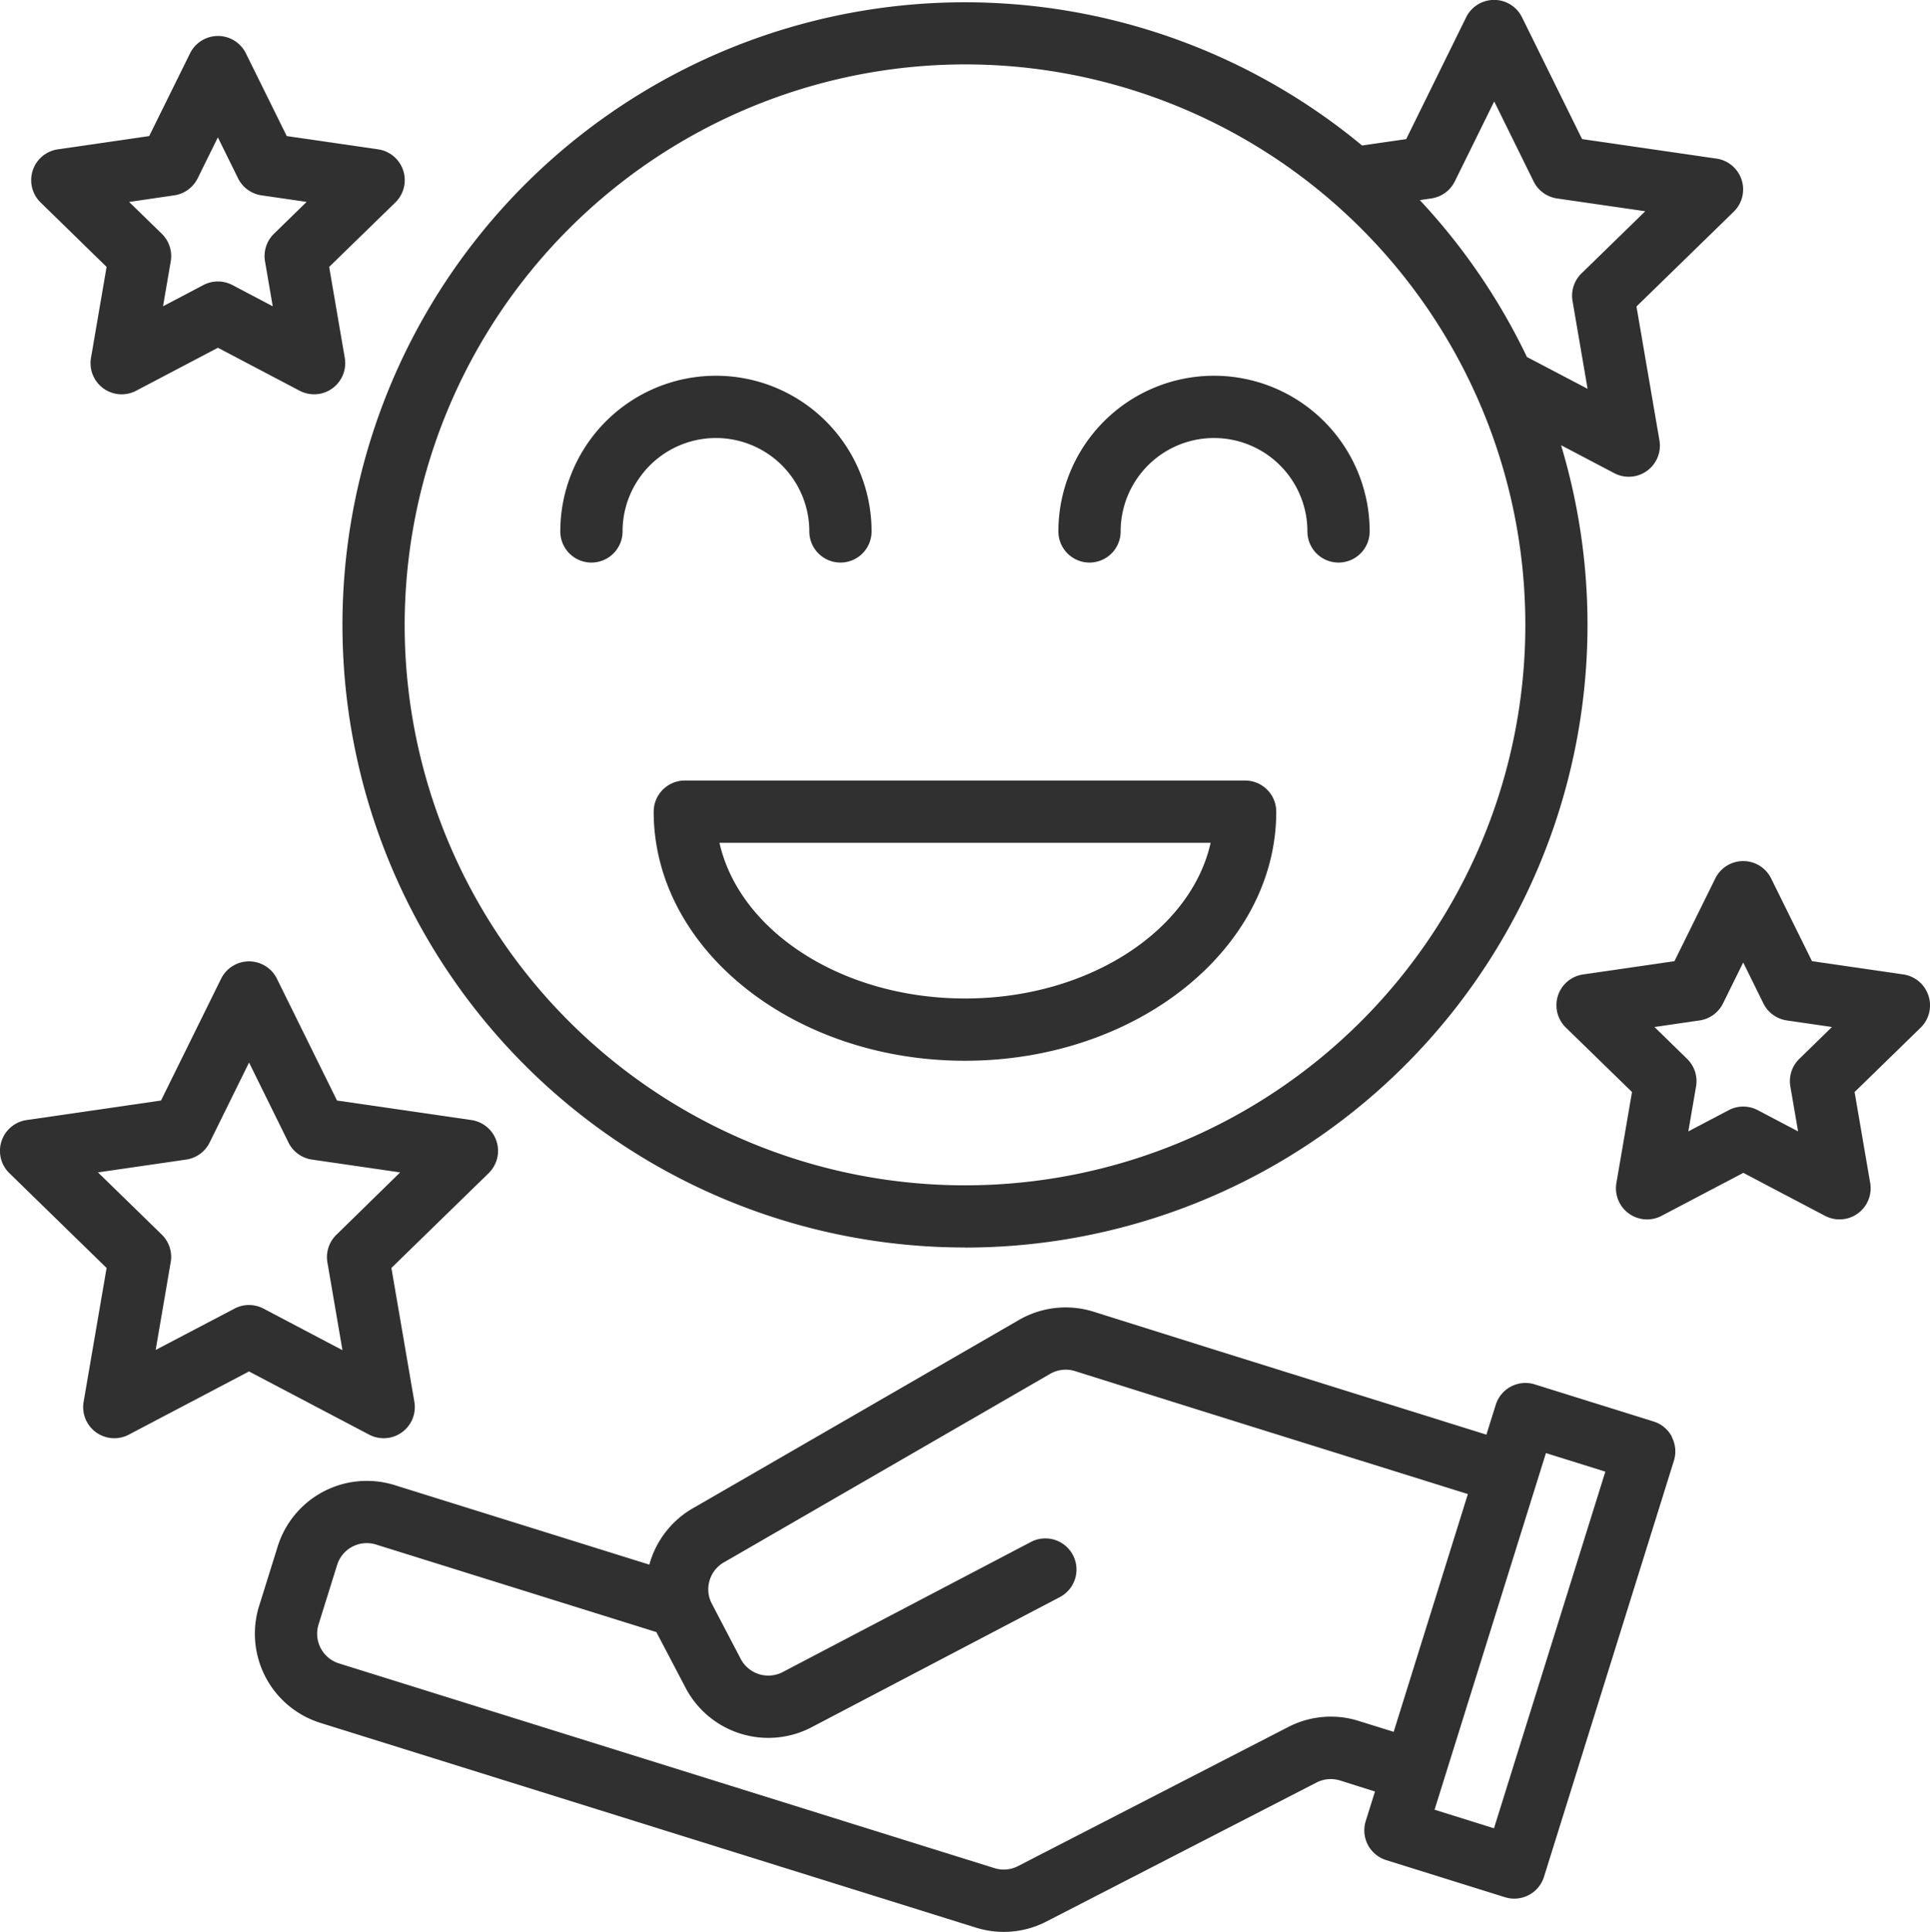
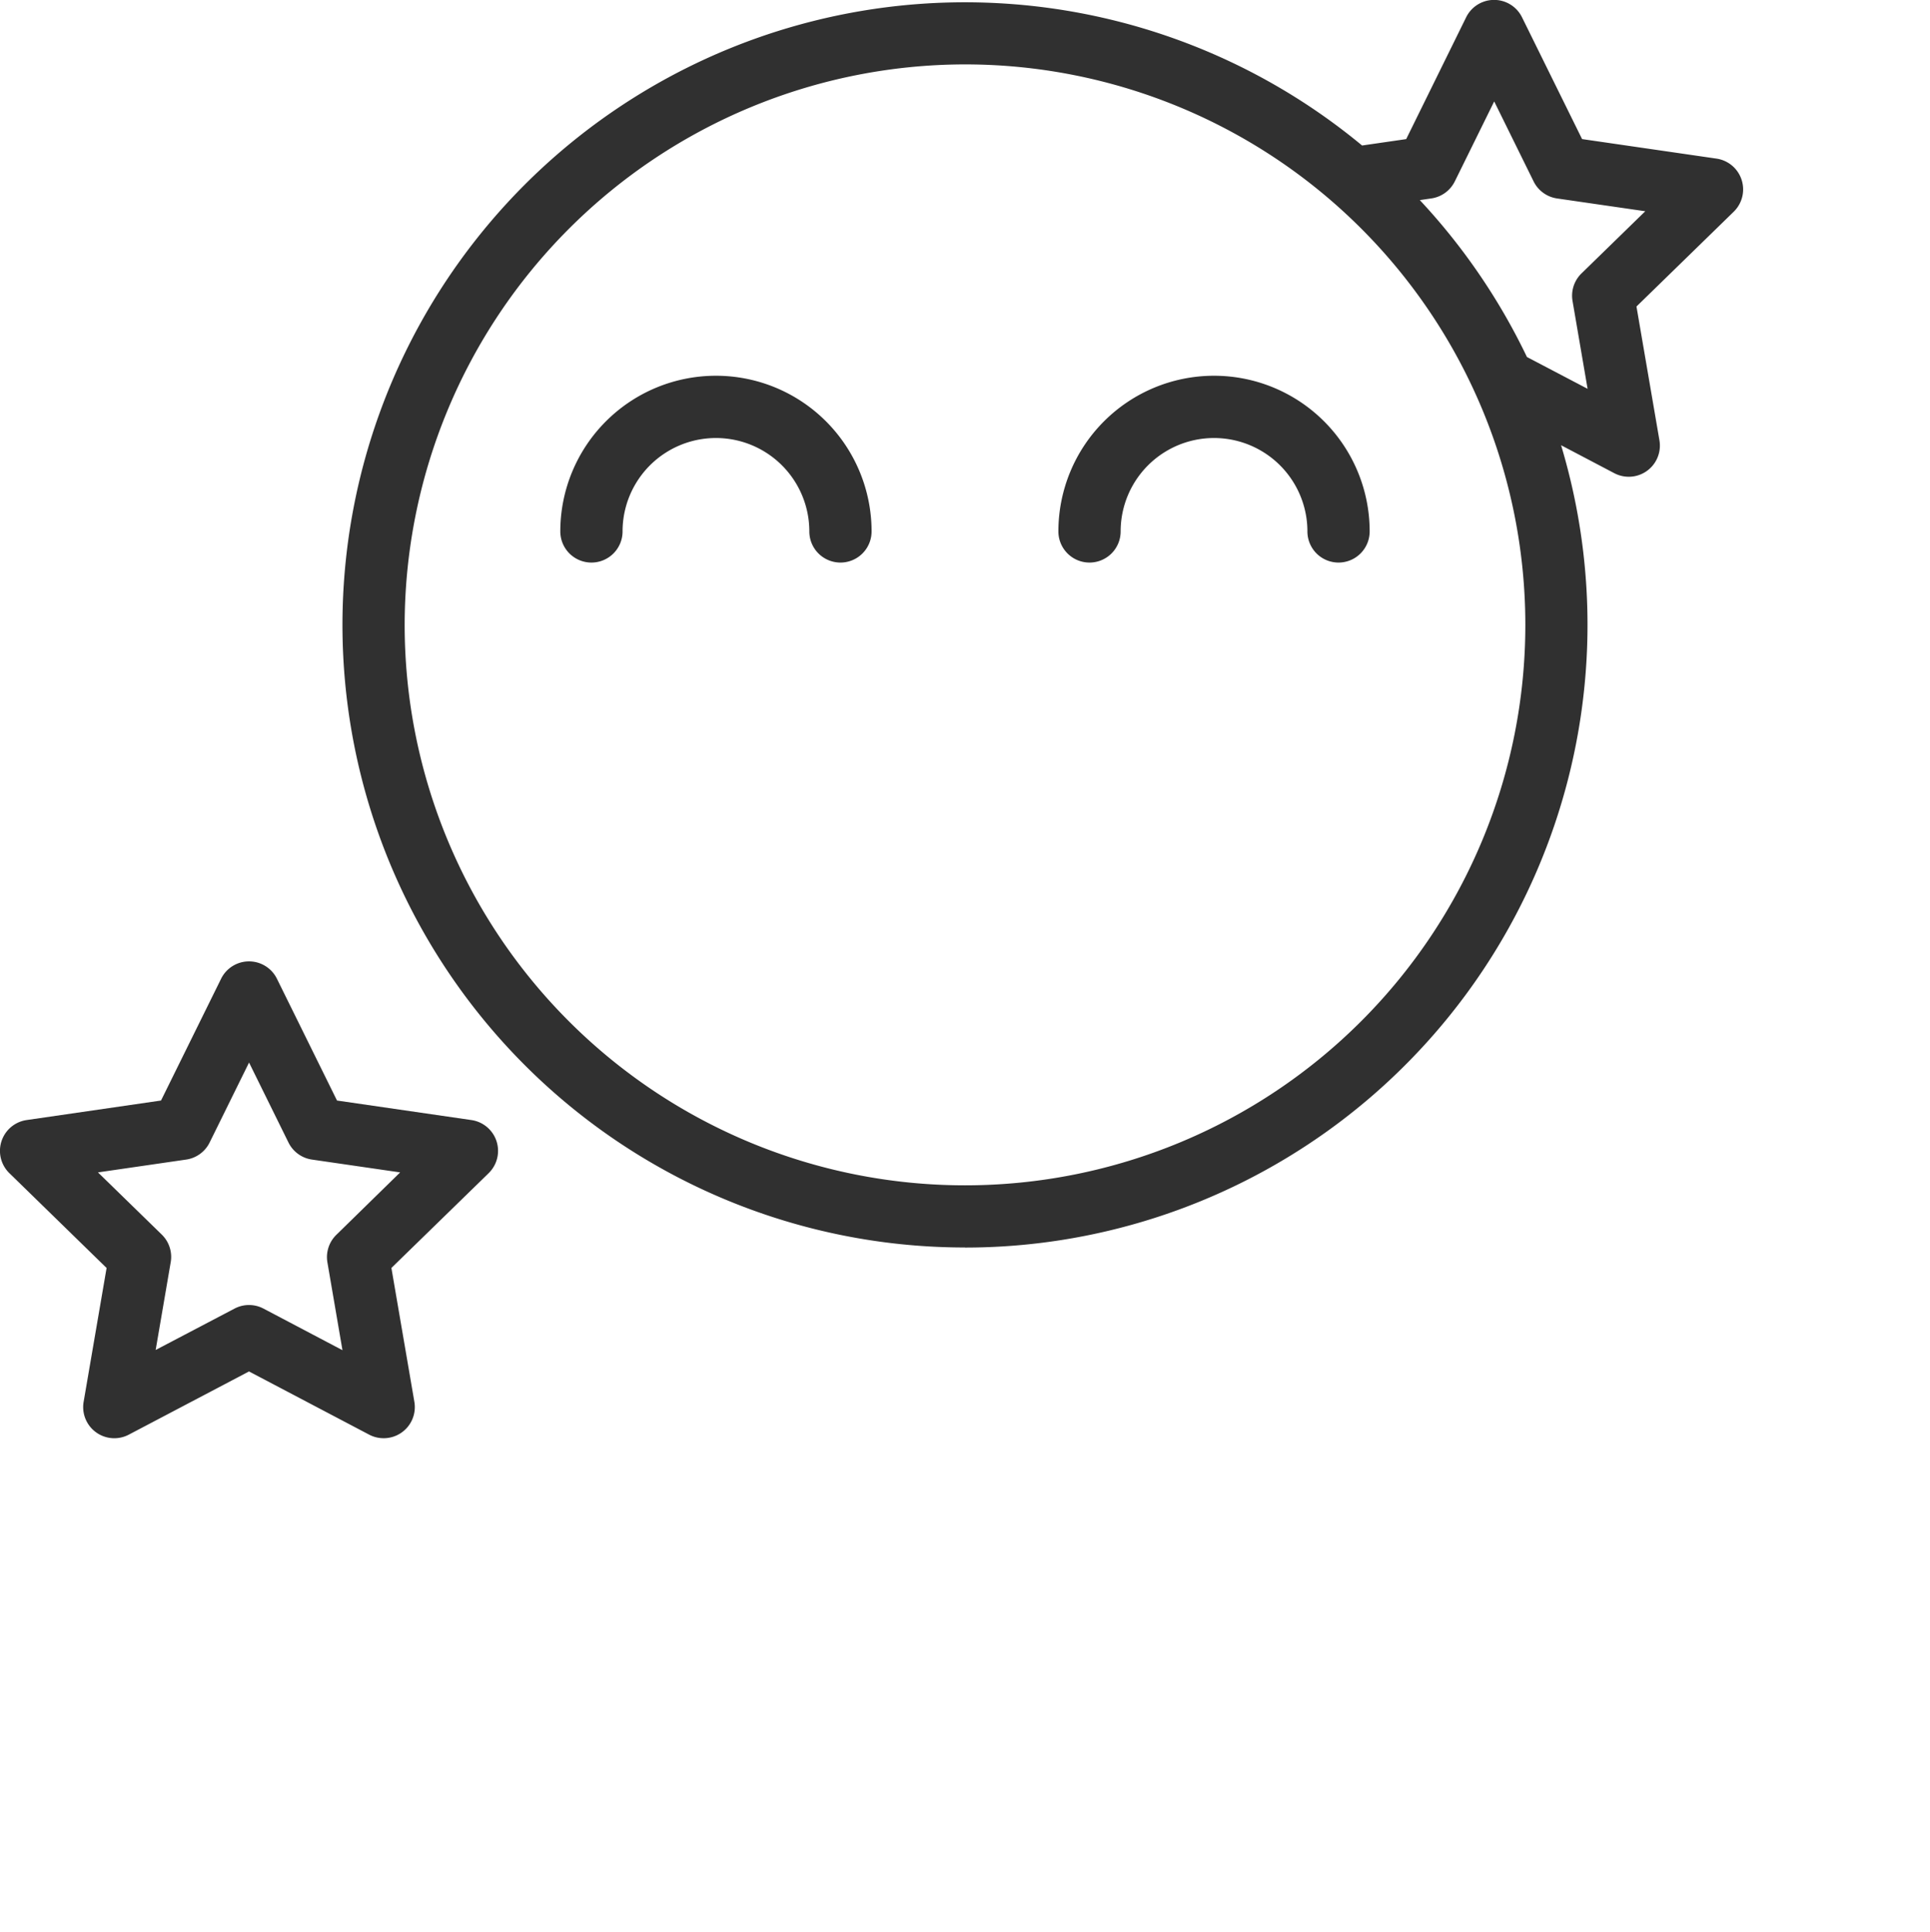
<svg xmlns="http://www.w3.org/2000/svg" width="70" height="70.051" viewBox="0 0 70 70.051">
  <g id="happy_1_" data-name="happy (1)" transform="translate(-8 -7.456)">
-     <path id="Path_7314" data-name="Path 7314" d="M124.888,348.063a1.129,1.129,0,0,0-.665-.553l-4.31-1.346a1.128,1.128,0,0,0-1.414.741l-.339,1.082-9.693-3.027-4.553-1.431a3.384,3.384,0,0,0-2.71.3L89.47,350.605A3.4,3.4,0,0,0,87.8,352.7l-9.237-2.883a3.387,3.387,0,0,0-4.242,2.223l-.673,2.155a3.388,3.388,0,0,0,2.223,4.244l23.773,7.423a3.371,3.371,0,0,0,2.554-.219L112,360.6a1.138,1.138,0,0,1,.852-.073l1.267.4-.336,1.073a1.13,1.13,0,0,0,.741,1.414l4.311,1.346a1.117,1.117,0,0,0,.337.051,1.129,1.129,0,0,0,1.077-.792l4.712-15.088a1.134,1.134,0,0,0-.078-.861Zm-11.359,10.305a3.364,3.364,0,0,0-2.56.222l-9.8,5.043a1.126,1.126,0,0,1-.852.072l-23.773-7.423a1.129,1.129,0,0,1-.741-1.414l.673-2.155a1.126,1.126,0,0,1,1.414-.741l10.166,3.174a.144.144,0,0,1,.01.021l1.049,2a3.388,3.388,0,0,0,4.573,1.428l9-4.717a1.129,1.129,0,1,0-1.049-2l-9,4.717a1.13,1.13,0,0,1-1.524-.476l-1.047-2a1.177,1.177,0,0,1-.086-.21,1.13,1.13,0,0,1,.562-1.314l.041-.023,11.753-6.79a1.127,1.127,0,0,1,.9-.1l4.556,1.432,9.694,3.027-2.691,8.622Zm4.906,3.892-2.155-.673,4.039-12.932,2.155.673Z" transform="translate(-56.249 -288.509)" fill="#303030" />
    <path id="Path_7315" data-name="Path 7315" d="M118.581,52.694A22.583,22.583,0,0,0,140.2,23.6l1.93,1.014a1.129,1.129,0,0,0,1.638-1.19l-.833-4.854,3.527-3.437a1.129,1.129,0,0,0-.626-1.926l-4.874-.708-2.179-4.417a1.129,1.129,0,0,0-2.025,0L134.583,12.5l-1.6.232a22.576,22.576,0,1,0-14.4,39.959Zm17.765-38.66,1.429-2.9,1.429,2.9a1.129,1.129,0,0,0,.85.618l3.2.464-2.313,2.254a1.129,1.129,0,0,0-.325,1l.546,3.185-2.2-1.154a22.672,22.672,0,0,0-3.885-5.689l.417-.061A1.129,1.129,0,0,0,136.345,14.035ZM118.581,9.791A20.323,20.323,0,1,1,98.258,30.114,20.346,20.346,0,0,1,118.581,9.791Z" transform="translate(-75.581)" fill="#303030" />
-     <path id="Path_7316" data-name="Path 7316" d="M176,209.129c0,4.98,5.065,9.032,11.29,9.032s11.29-4.052,11.29-9.032A1.129,1.129,0,0,0,197.452,208H177.129A1.129,1.129,0,0,0,176,209.129Zm20.2,1.129c-.719,3.2-4.439,5.645-8.907,5.645s-8.188-2.445-8.907-5.645Z" transform="translate(-144.291 -172.241)" fill="#303030" />
    <path id="Path_7317" data-name="Path 7317" d="M153.129,110.774a1.129,1.129,0,0,0,1.129-1.129,3.387,3.387,0,1,1,6.774,0,1.129,1.129,0,1,0,2.258,0,5.645,5.645,0,1,0-11.29,0A1.129,1.129,0,0,0,153.129,110.774Z" transform="translate(-123.678 -82.919)" fill="#303030" />
    <path id="Path_7318" data-name="Path 7318" d="M281.129,110.774a1.129,1.129,0,0,0,1.129-1.129,3.387,3.387,0,1,1,6.774,0,1.129,1.129,0,1,0,2.258,0,5.645,5.645,0,1,0-11.29,0A1.129,1.129,0,0,0,281.129,110.774Z" transform="translate(-233.613 -82.919)" fill="#303030" />
    <path id="Path_7319" data-name="Path 7319" d="M21.916,271.753a1.129,1.129,0,0,0,1.113-1.32l-.833-4.854,3.527-3.437a1.129,1.129,0,0,0-.626-1.926l-4.874-.708-2.179-4.416a1.129,1.129,0,0,0-2.025,0l-2.179,4.416-4.874.708a1.129,1.129,0,0,0-.626,1.926l3.526,3.438-.833,4.854a1.129,1.129,0,0,0,1.638,1.19l4.36-2.292,4.359,2.292A1.128,1.128,0,0,0,21.916,271.753Zm-4.359-4.7a1.129,1.129,0,0,0-1.051,0l-2.86,1.5.546-3.184a1.129,1.129,0,0,0-.325-1l-2.314-2.255,3.2-.465a1.129,1.129,0,0,0,.85-.618l1.43-2.9,1.43,2.9a1.129,1.129,0,0,0,.85.618l3.2.465L20.2,264.377a1.129,1.129,0,0,0-.325,1l.546,3.184Z" transform="translate(0 -212.146)" fill="#303030" />
-     <path id="Path_7320" data-name="Path 7320" d="M421.491,233.561a1.129,1.129,0,0,0-.911-.769l-3.313-.481-1.482-3a1.129,1.129,0,0,0-2.025,0l-1.482,3-3.313.481a1.129,1.129,0,0,0-.626,1.926l2.4,2.337-.566,3.3a1.129,1.129,0,0,0,1.639,1.19l2.964-1.558,2.964,1.558a1.129,1.129,0,0,0,1.638-1.19l-.566-3.3,2.4-2.337A1.129,1.129,0,0,0,421.491,233.561Zm-4.684,2.292a1.13,1.13,0,0,0-.325,1l.28,1.63-1.464-.77a1.129,1.129,0,0,0-1.051,0l-1.465.77.28-1.63a1.129,1.129,0,0,0-.325-1l-1.184-1.155,1.637-.238a1.129,1.129,0,0,0,.85-.618l.732-1.483.732,1.483a1.129,1.129,0,0,0,.85.618l1.637.238Z" transform="translate(-343.547 -190.002)" fill="#303030" />
-     <path id="Path_7321" data-name="Path 7321" d="M18.737,25.055l-.566,3.3a1.129,1.129,0,0,0,1.639,1.19l2.964-1.558,2.964,1.558a1.129,1.129,0,0,0,1.638-1.19l-.566-3.3,2.4-2.337a1.129,1.129,0,0,0-.626-1.926l-3.313-.481-1.482-3a1.129,1.129,0,0,0-2.025,0l-1.482,3-3.313.481a1.129,1.129,0,0,0-.626,1.926Zm2.454-2.595a1.129,1.129,0,0,0,.85-.618l.732-1.483.732,1.483a1.129,1.129,0,0,0,.85.618l1.637.238-1.184,1.155a1.129,1.129,0,0,0-.325,1l.28,1.63-1.464-.77a1.129,1.129,0,0,0-1.051,0l-1.464.77.28-1.63a1.129,1.129,0,0,0-.325-1L19.554,22.7Z" transform="translate(-6.871 -7.921)" fill="#303030" />
  </g>
</svg>